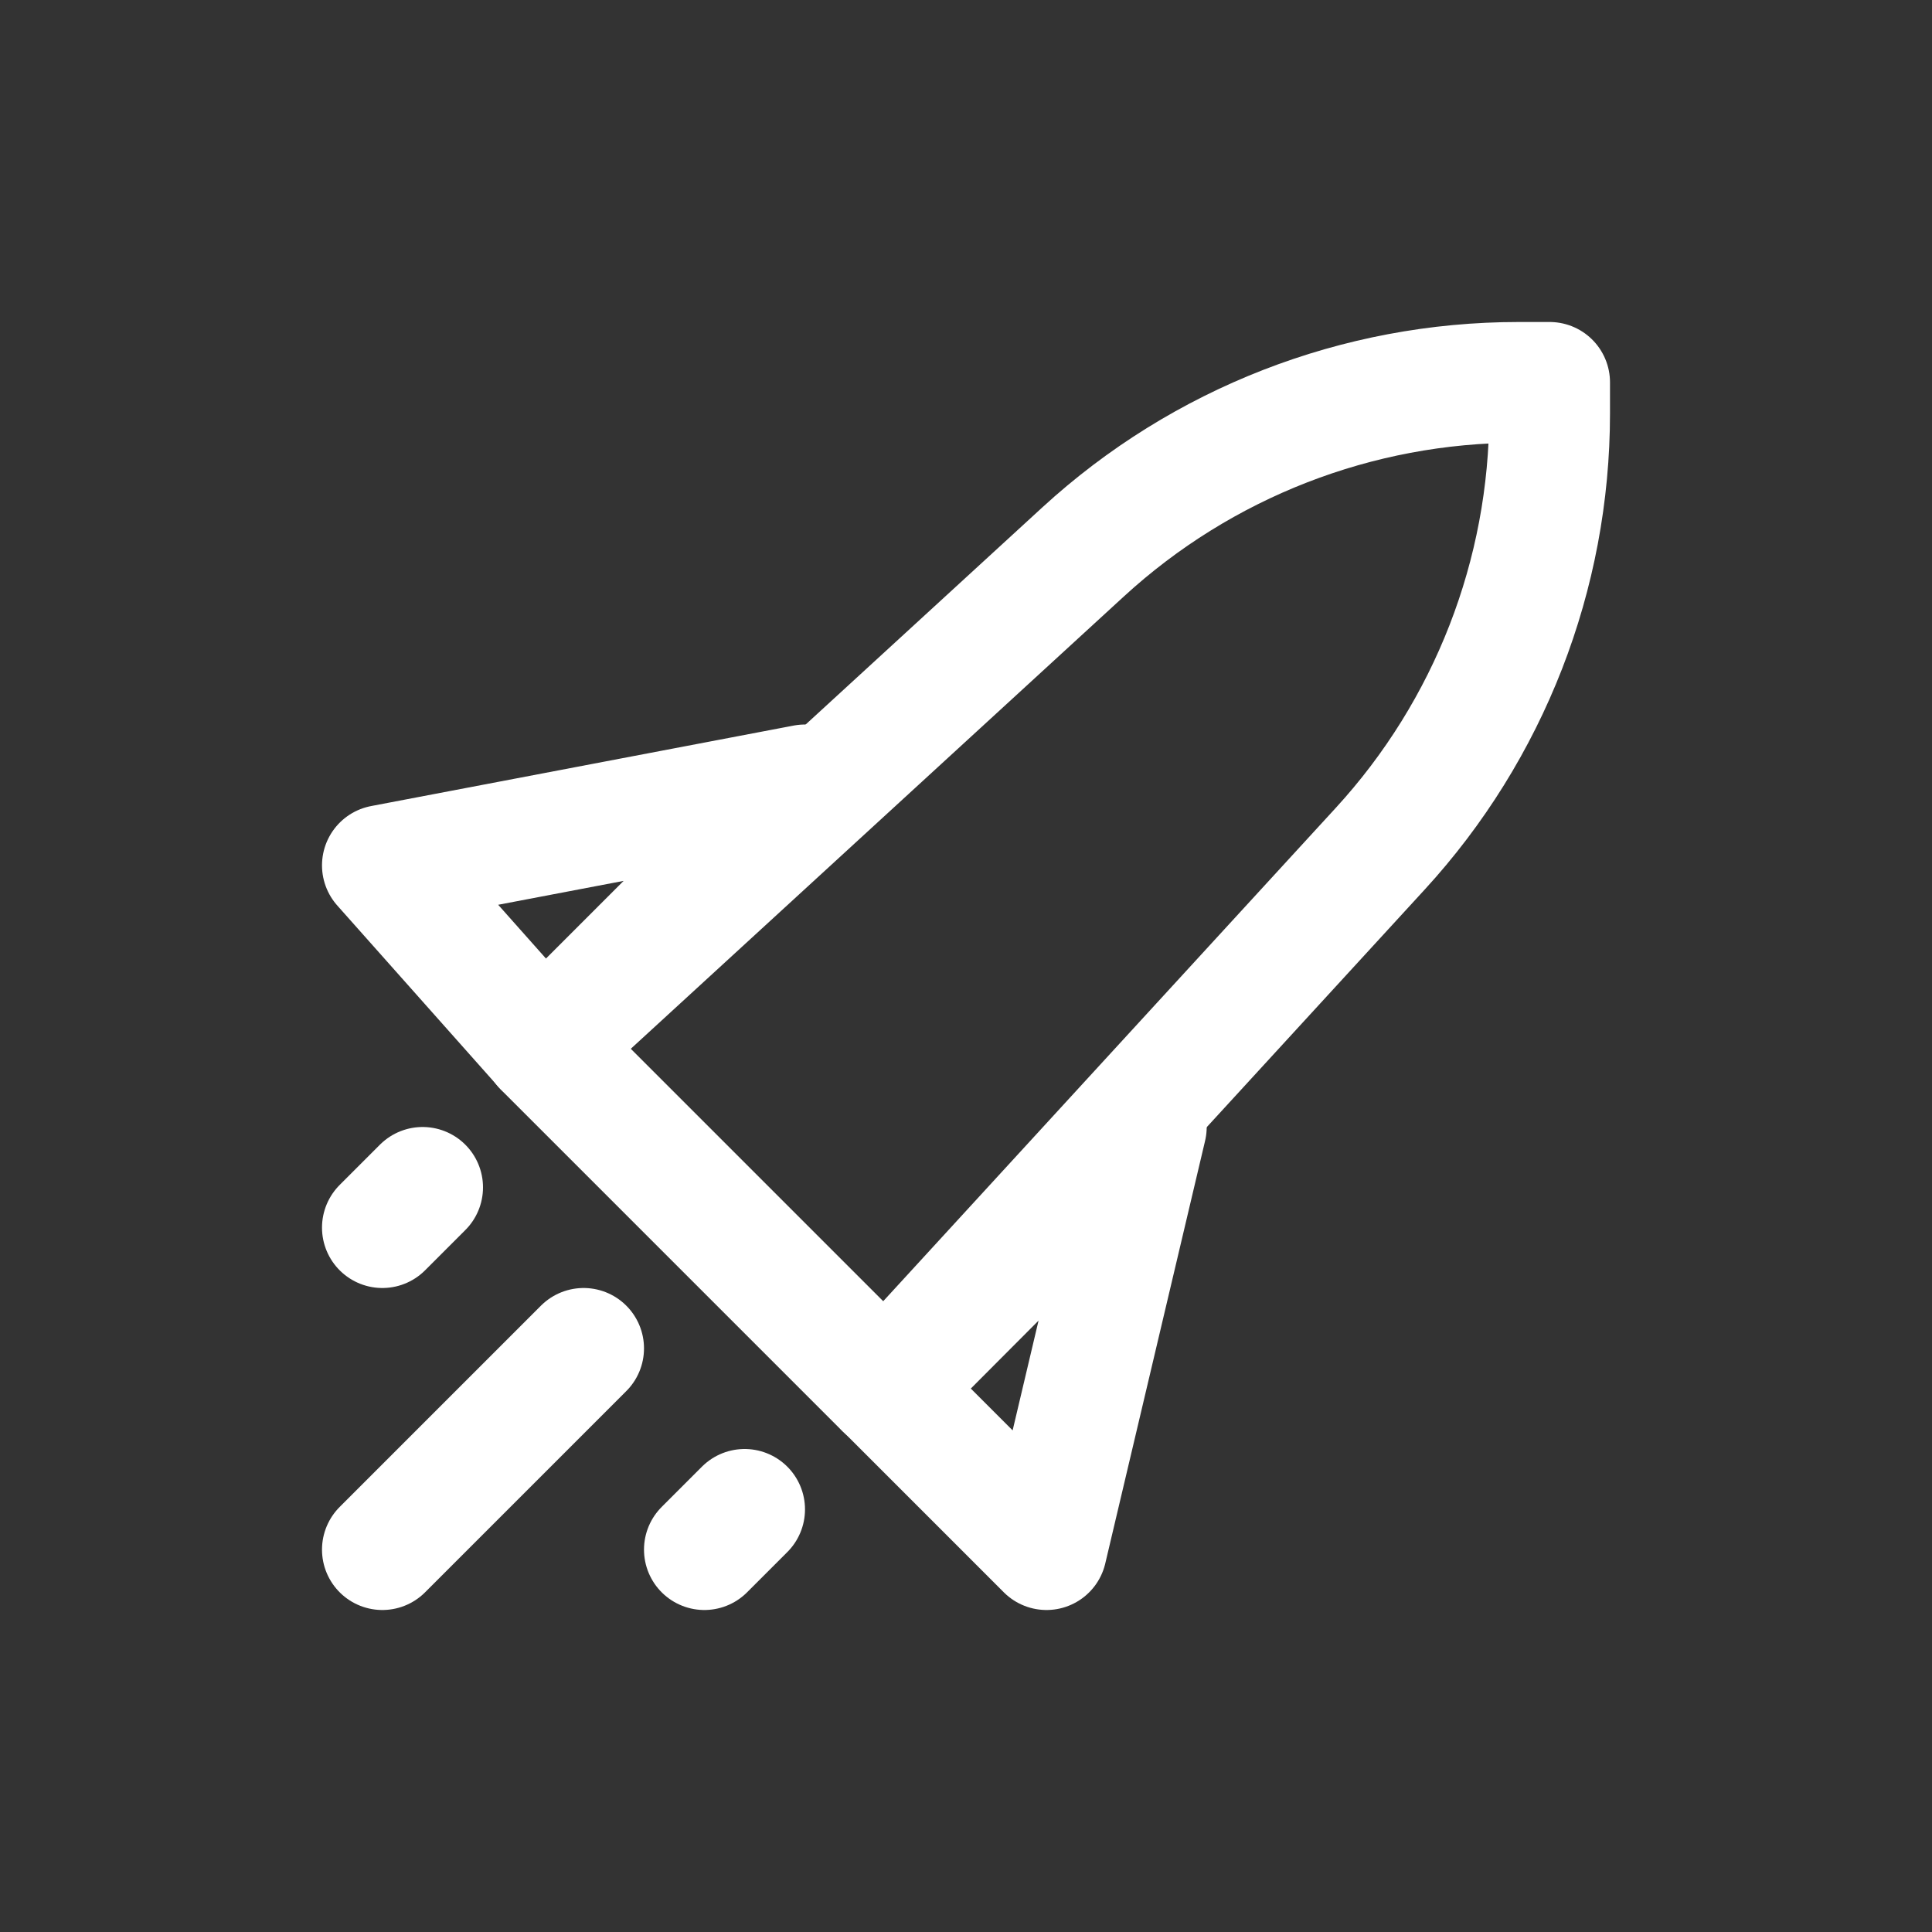
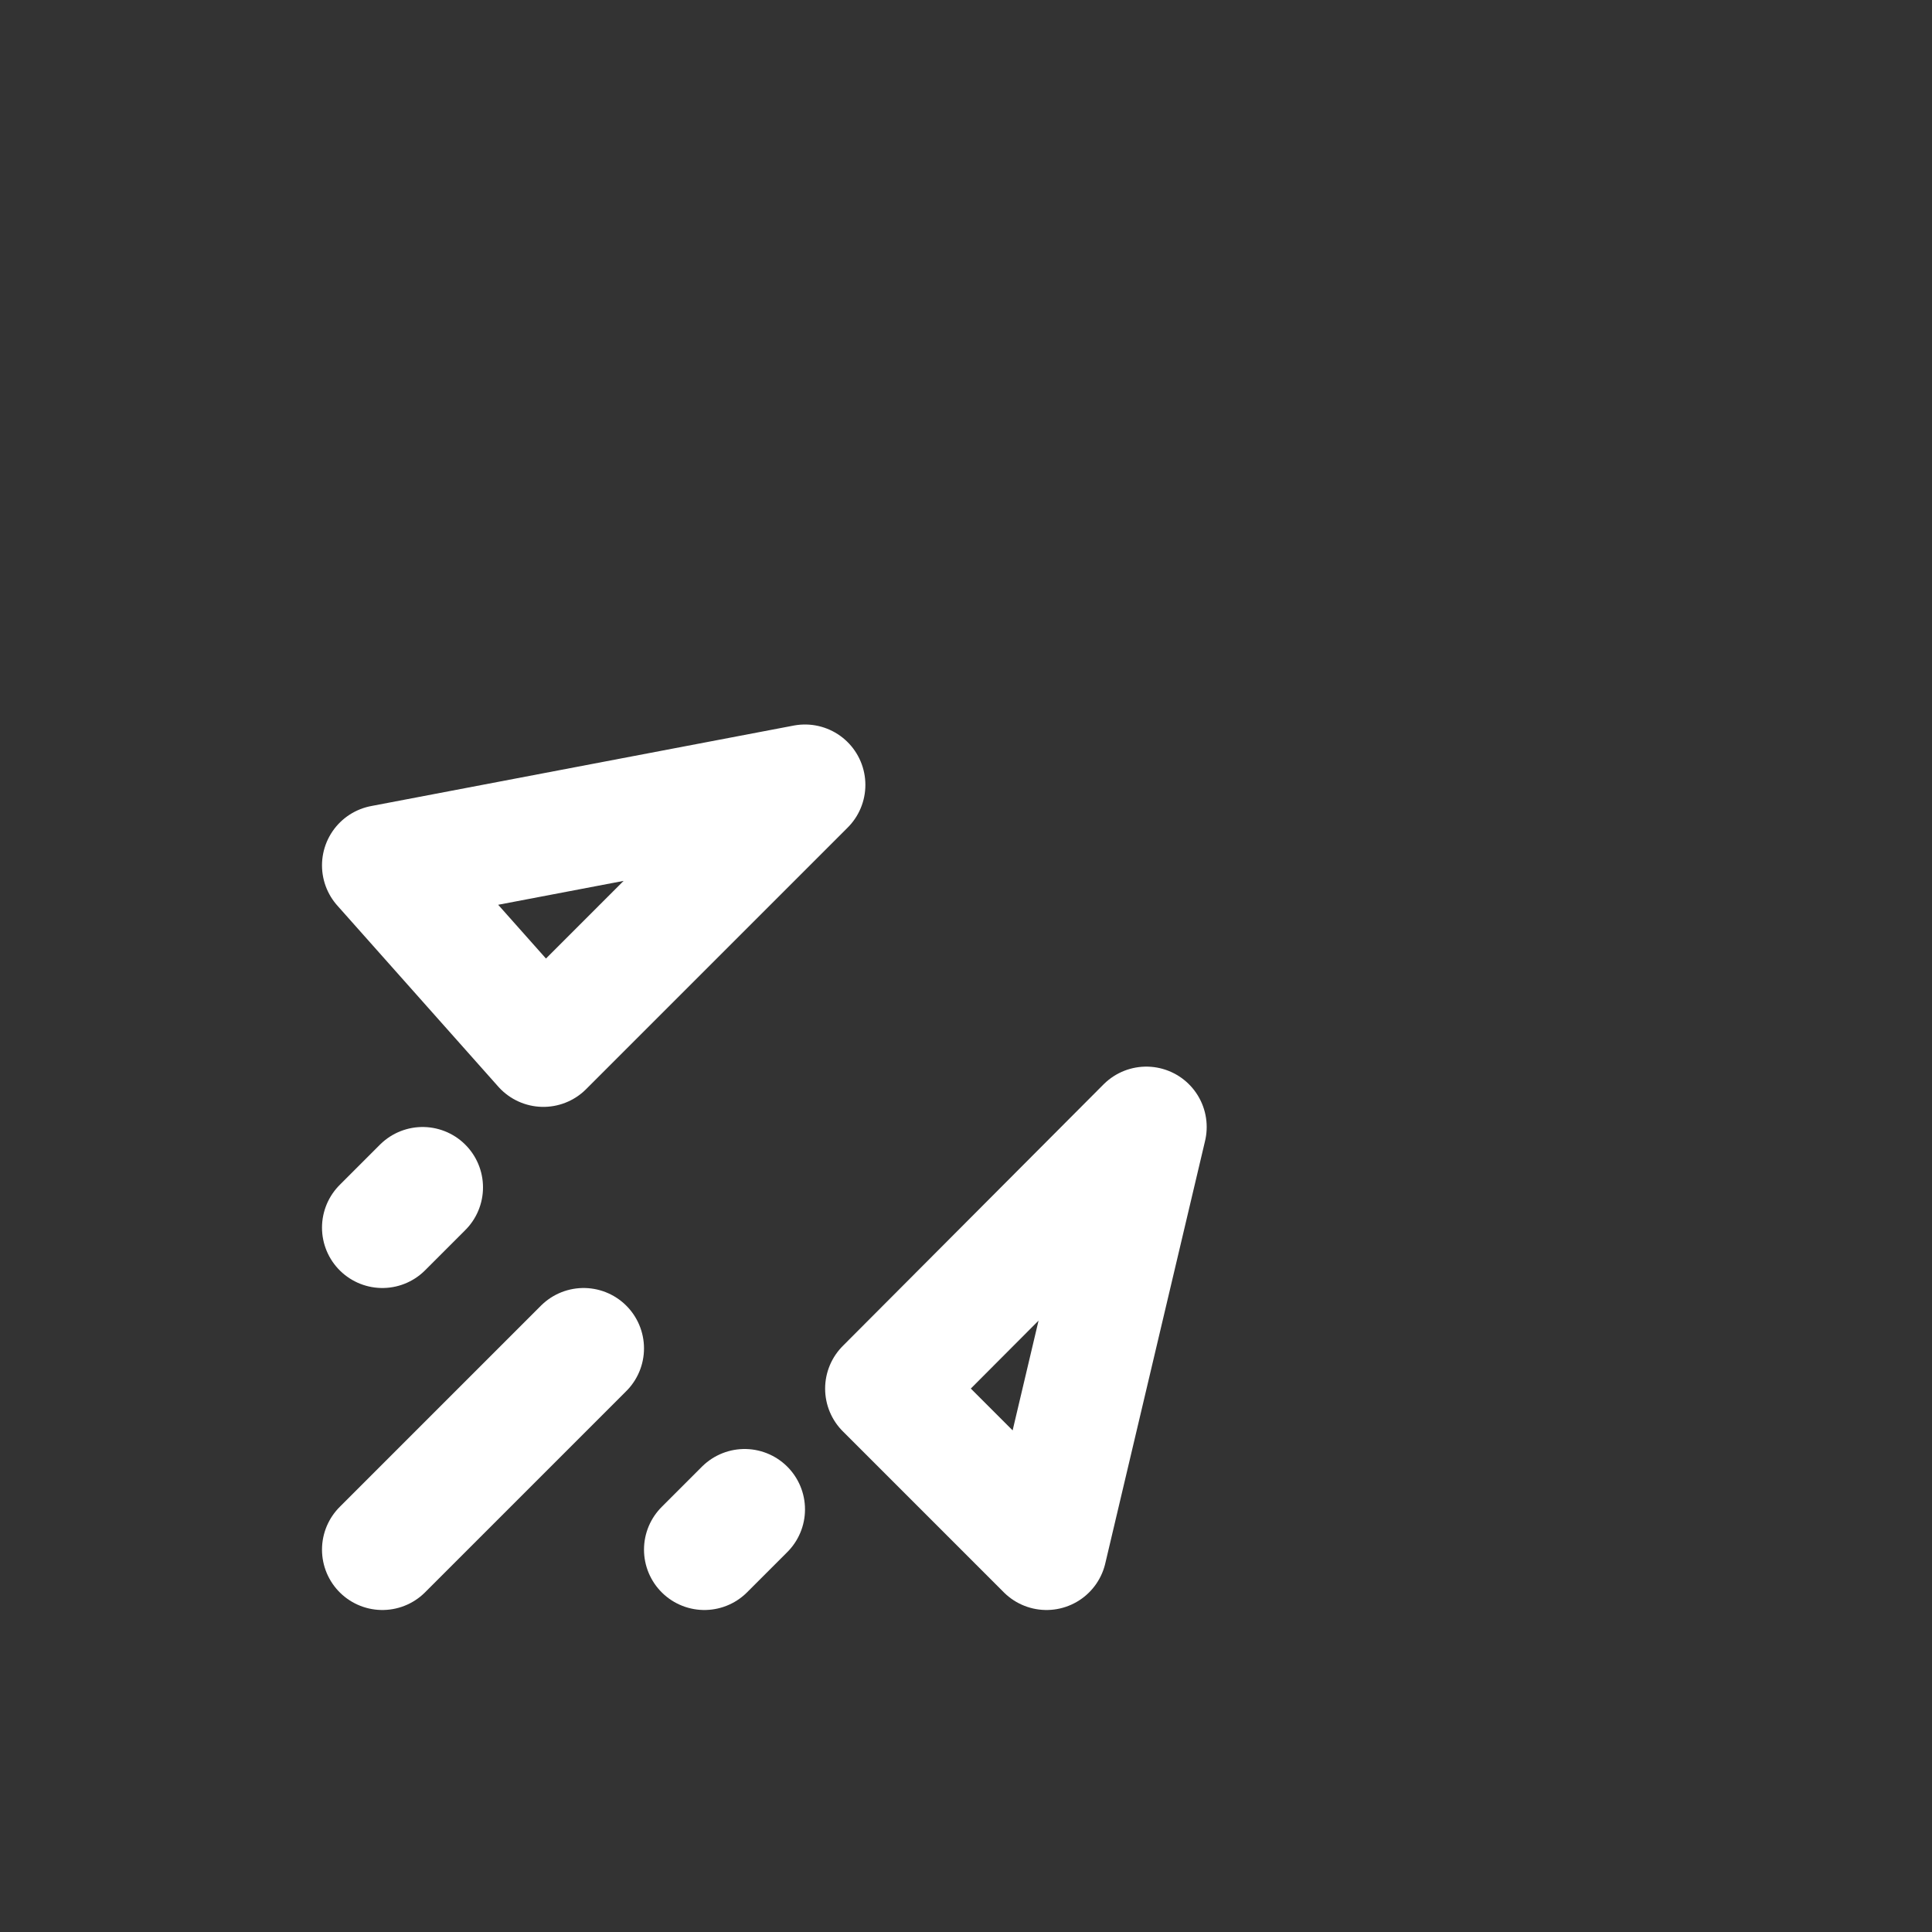
<svg xmlns="http://www.w3.org/2000/svg" width="24" height="24" viewBox="0 0 24 24" fill="none">
  <rect x="0" y="0" width="24" height="24" fill="#333333" stroke="none" />
-   <path d="M13.456 6.855C14.932 5.501 16.861 4.75 18.864 4.75H19.25V5.136C19.25 7.139 18.499 9.069 17.145 10.544L10.995 17.248L6.752 13.005L13.456 6.855Z" stroke="white" stroke-width="1.5" stroke-linecap="round" stroke-linejoin="round" />
  <path d="M7.25 16.75L4.75 19.25" stroke="white" stroke-width="1.5" stroke-linecap="round" stroke-linejoin="round" />
  <path d="M9.25 18.75L8.75 19.25" stroke="white" stroke-width="1.5" stroke-linecap="round" stroke-linejoin="round" />
  <path d="M5.25 14.75L4.75 15.25" stroke="white" stroke-width="1.5" stroke-linecap="round" stroke-linejoin="round" />
  <path d="M13 19.25L14.24 14L11 17.25L13 19.25Z" stroke="white" stroke-width="1.5" stroke-linecap="round" stroke-linejoin="round" />
-   <path d="M6.75 13L10 9.75L4.75 10.75L6.75 13Z" stroke="white" stroke-width="1.5" stroke-linecap="round" stroke-linejoin="round" />
+   <path d="M6.75 13L10 9.75L4.75 10.75L6.75 13" stroke="white" stroke-width="1.5" stroke-linecap="round" stroke-linejoin="round" />
</svg>